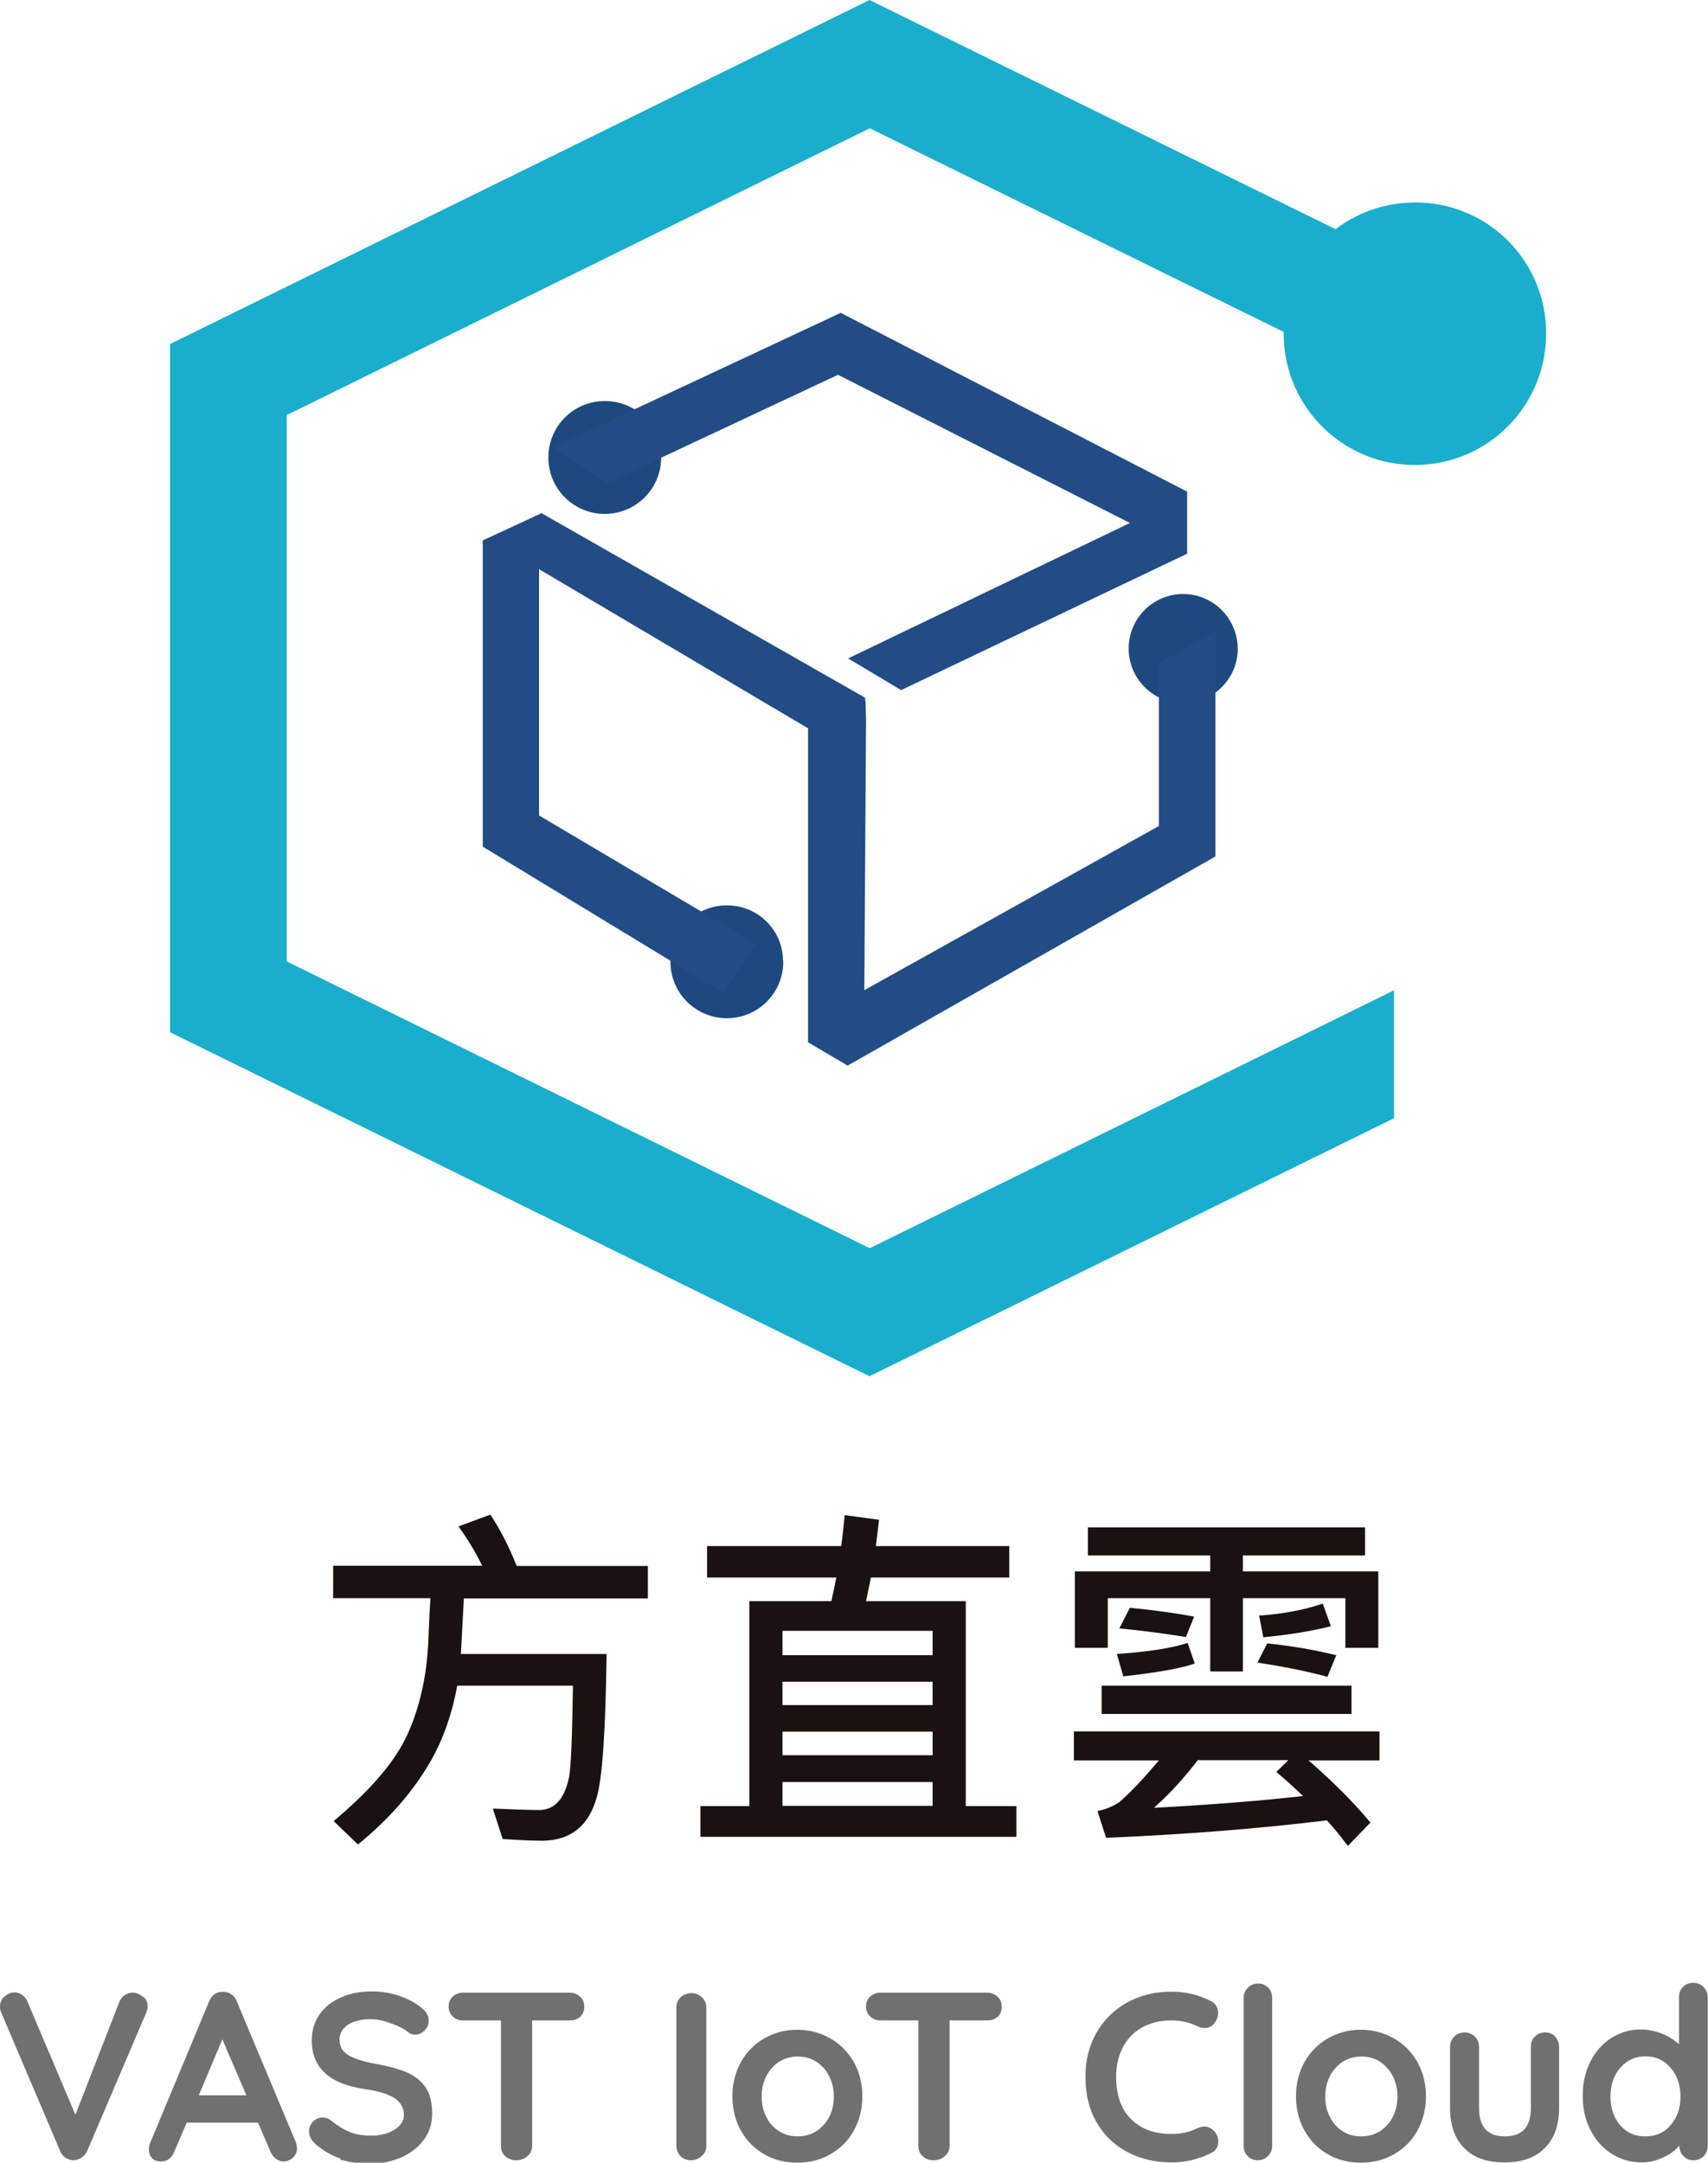
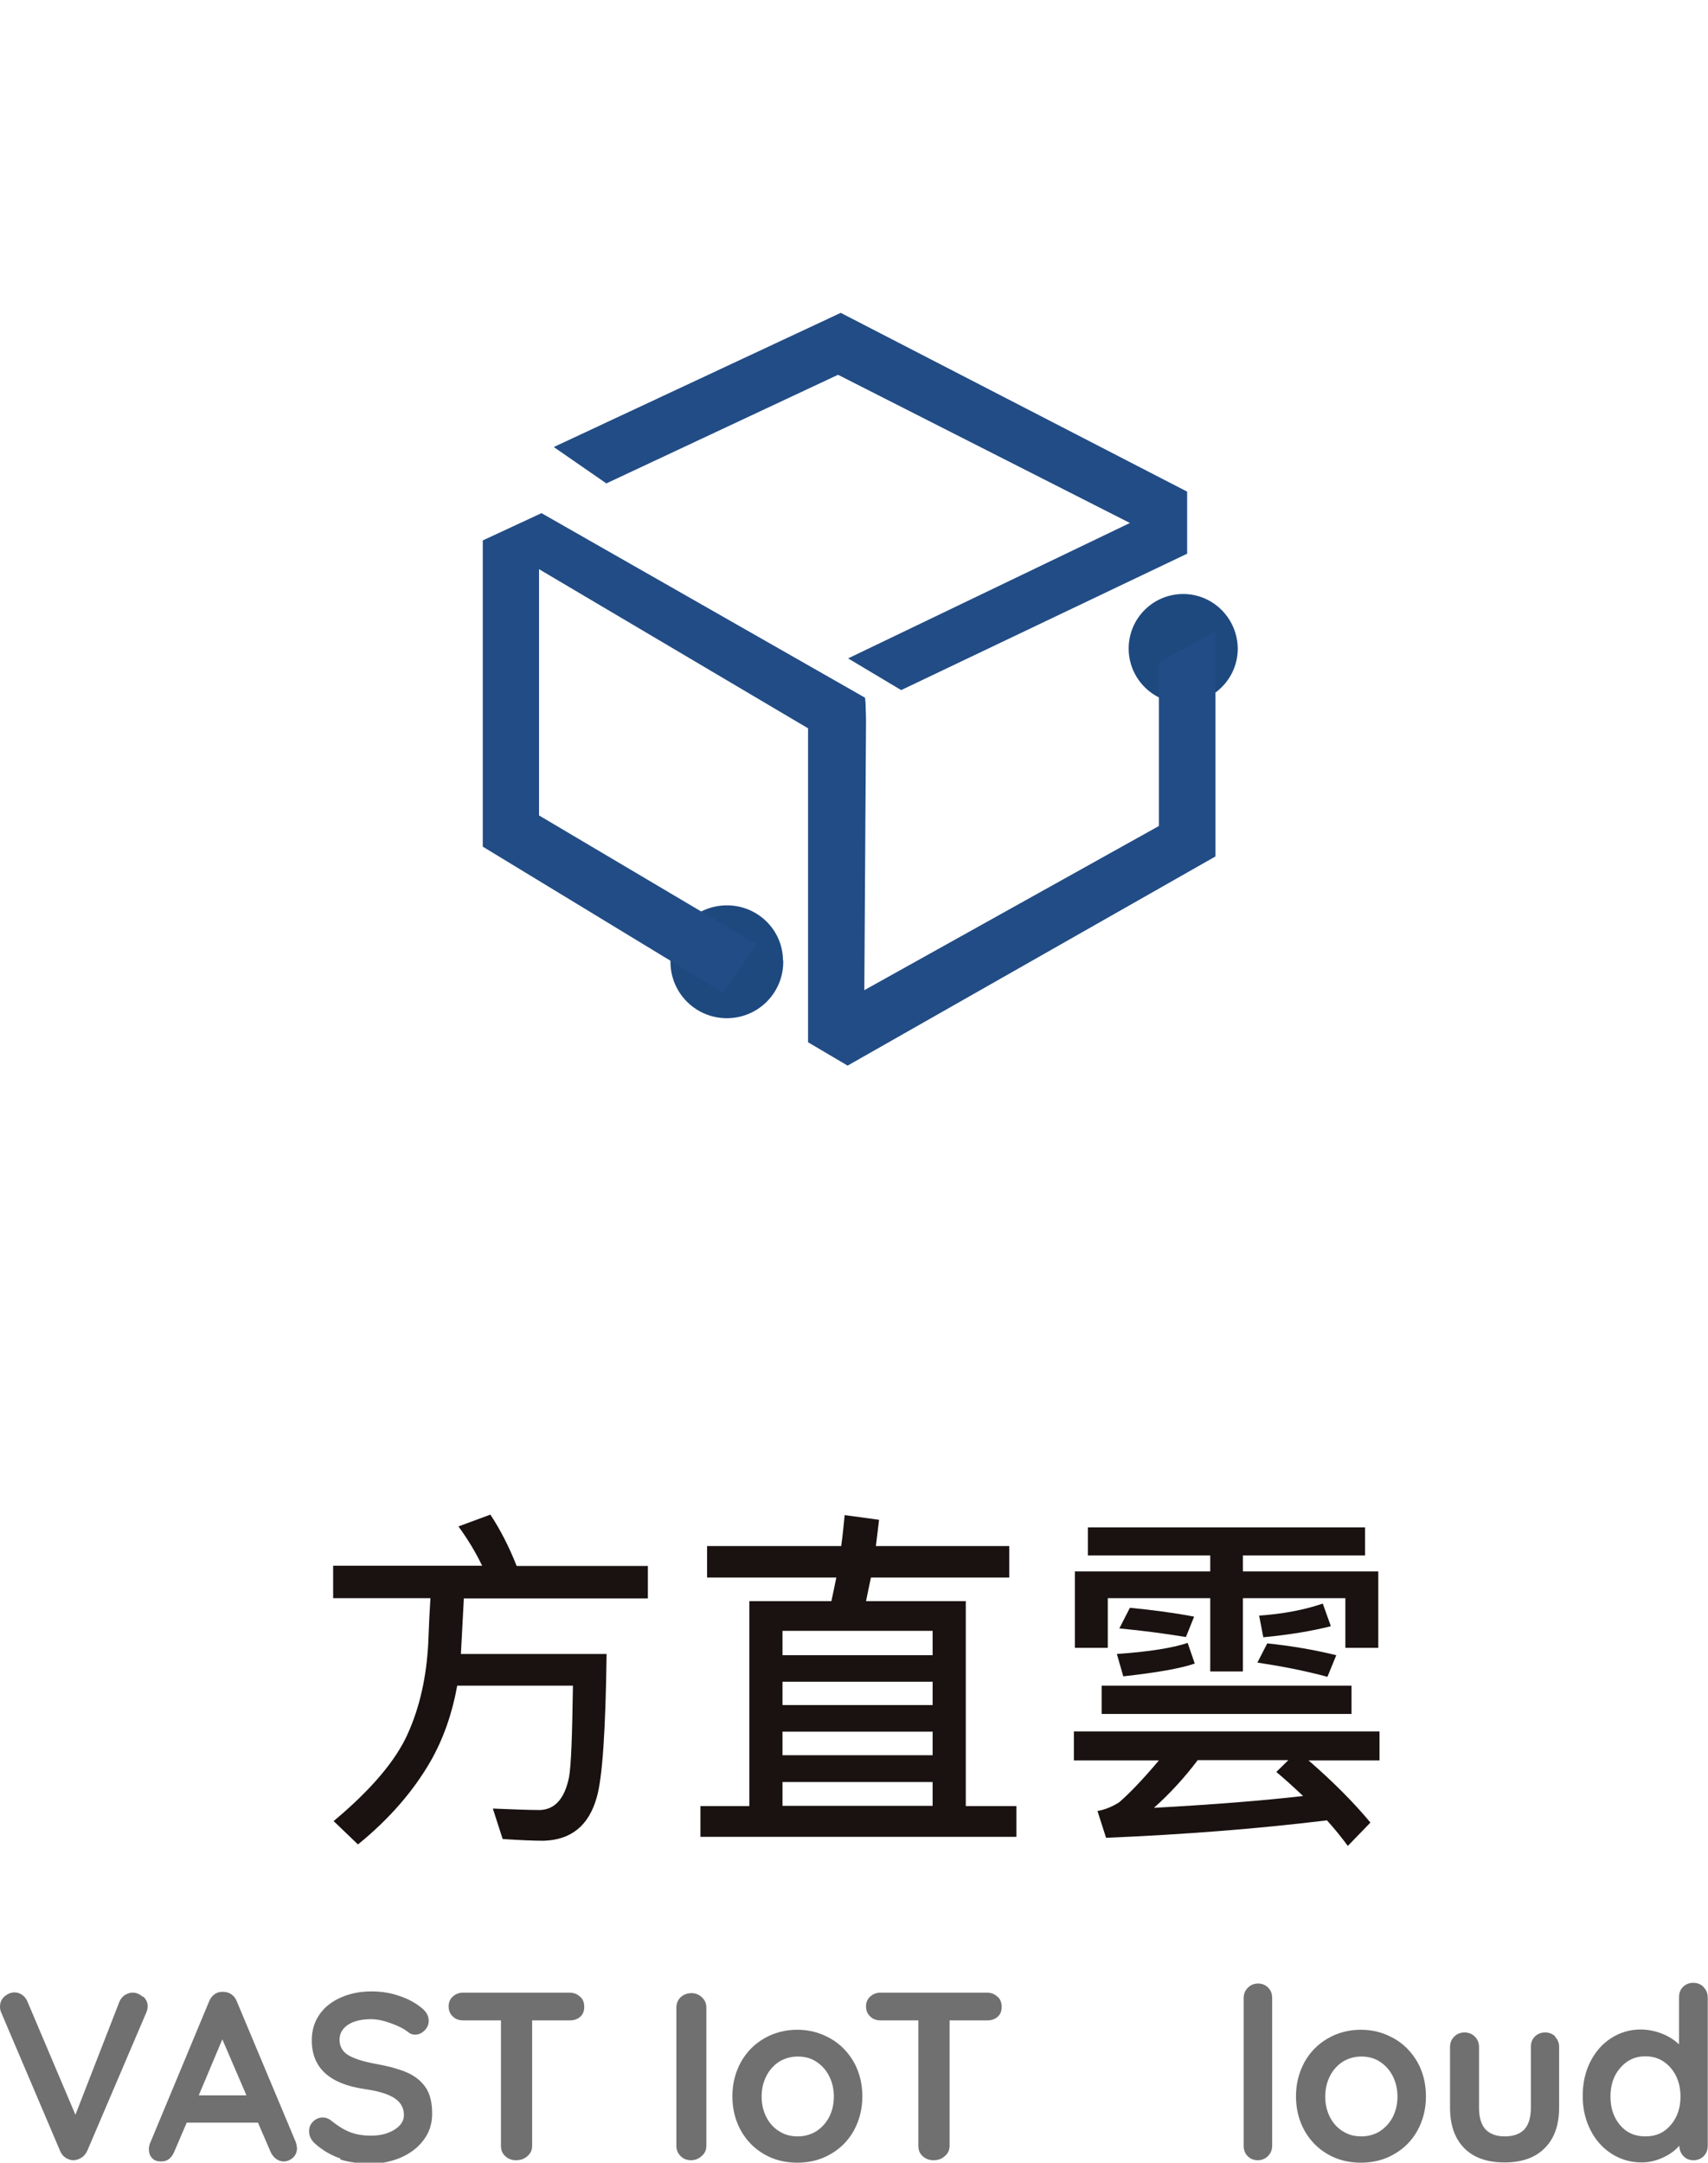
<svg xmlns="http://www.w3.org/2000/svg" id="_圖層_2" data-name="圖層_2" viewBox="0 0 69.52 88">
  <defs>
    <style>
      .cls-1 {
        fill: #1aaecd;
      }

      .cls-2 {
        isolation: isolate;
      }

      .cls-3 {
        fill: #717070;
      }

      .cls-4 {
        fill: #191210;
      }

      .cls-5 {
        fill: #1e497f;
      }

      .cls-6 {
        fill: #224c85;
      }
    </style>
  </defs>
  <g id="_圖層_1-2" data-name="圖層_1">
    <g id="logo-VastIoT">
      <g id="Group_10848">
-         <path id="Path_22339" class="cls-1" d="M56.75,40.29l-21.35,10.5-23.73-11.67v-22.23l23.73-11.67,21.35,10.5v-5.22L35.39,0,6.92,14v28l28.47,14,21.35-10.5v-5.22Z" />
-         <path id="Path_22340" class="cls-1" d="M62.93,13.49c.05,2.95-2.3,5.38-5.25,5.43,0,0,0,0,0,0-2.95.05-5.38-2.3-5.43-5.25h0c-.05-2.95,2.3-5.38,5.25-5.43h.09c2.92-.02,5.31,2.33,5.34,5.25h0" />
        <path id="Path_22341" class="cls-5" d="M50.38,26.41c-.01,1.22-1.01,2.21-2.24,2.2,0,0,0,0,0,0-1.22-.01-2.21-1.01-2.2-2.24,0,0,0,0,0,0,.01-1.22,1-2.2,2.22-2.2,1.23,0,2.22,1.01,2.22,2.24h0" />
        <path id="Path_22342" class="cls-6" d="M35.25,29.28l-1.31-1.04-1.05,1.25v12.92l1.61.95,14.97-8.51v-9.15l-2.3,1.26v6.65l-11.99,6.68" />
-         <path id="Path_22343" class="cls-5" d="M26.91,18.56c.03,1.27-.97,2.32-2.24,2.35,0,0,0,0,0,0-1.27.03-2.32-.97-2.35-2.24-.03-1.27.97-2.32,2.24-2.35h.06c1.25-.01,2.28.99,2.29,2.24h0" />
        <path id="Path_22344" class="cls-5" d="M31.88,39.08c.03,1.27-.97,2.32-2.24,2.35,0,0,0,0,0,0-1.27.03-2.32-.97-2.35-2.24h0c-.03-1.27.97-2.32,2.24-2.35h0s.05,0,.05,0c1.25-.01,2.28.99,2.29,2.24" />
        <path id="Path_22345" class="cls-6" d="M48.33,20.01l-14.11-7.28-11.68,5.46,2.14,1.48,9.43-4.42,11.88,6.03-11.47,5.51,2.16,1.29,11.64-5.55v-2.52Z" />
        <path id="Path_22346" class="cls-6" d="M33.45,29.96l1.8-.69-.02-.67-.02-.21-13.17-7.51-2.39,1.11v12.46l9.79,5.95,1.35-1.98-8.85-5.24v-10.02l11.5,6.8Z" />
      </g>
      <g id="Component_5_2">
        <g id="_方直雲" data-name="方直雲" class="cls-2">
          <g class="cls-2">
            <path class="cls-4" d="M19.63,63.72c-.27-.56-.59-1.09-.97-1.61l1.3-.48c.39.59.75,1.28,1.07,2.09h5.34v1.32h-7.49l-.12,2.26h5.93c-.04,3.1-.17,5.04-.4,5.83-.32,1.15-1.04,1.74-2.17,1.77-.46,0-1.02-.03-1.66-.07l-.4-1.24c.76.03,1.41.06,1.93.06.6-.03.99-.46,1.17-1.33.09-.49.13-1.74.16-3.73h-4.71c-.2,1.11-.55,2.13-1.07,3.05-.71,1.24-1.7,2.38-2.97,3.41l-.99-.95c1.53-1.28,2.53-2.46,3.02-3.56.49-1.09.76-2.32.83-3.67.03-.79.06-1.41.09-1.84h-3.96v-1.32h6.06Z" />
            <path class="cls-4" d="M34.24,62.9c.06-.42.1-.84.14-1.25l1.4.19c-.04.37-.09.72-.13,1.07h5.43v1.28h-5.63c-.07.33-.14.65-.2.96h4.06v8.34h2.06v1.25h-12.86v-1.25h1.99v-8.34h3.34c.07-.33.14-.65.2-.96h-5.26v-1.28h5.46ZM37.96,67.35v-.99h-6.11v.99h6.11ZM37.96,69.38v-.95h-6.11v.95h6.11ZM37.96,71.42v-.96h-6.11v.96h6.11ZM37.96,73.48v-.97h-6.11v.97h6.11Z" />
            <path class="cls-4" d="M56.15,70.45v1.18h-2.89c.98.85,1.83,1.7,2.52,2.53l-.92.95c-.26-.35-.53-.69-.85-1.04-2.88.35-5.88.58-8.99.71l-.35-1.09c.33-.06.63-.19.89-.36.4-.35.95-.91,1.61-1.7h-3.46v-1.18h12.43ZM55.56,62.15v1.14h-4.97v.65h5.51v3.11h-1.34v-2.02h-4.17v2.98h-1.33v-2.98h-4.17v2.02h-1.34v-3.11h5.51v-.65h-4.98v-1.14h11.28ZM55.01,68.59v1.15h-10.17v-1.15h10.17ZM48.63,67.69c-.58.2-1.55.37-2.91.52l-.26-.91c1.32-.09,2.29-.25,2.88-.45l.29.84ZM48.6,65.79l-.33.82c-.86-.14-1.76-.26-2.71-.35l.43-.84c.91.09,1.77.2,2.61.36ZM46.98,73.56c2.38-.13,4.39-.29,6.06-.48-.35-.33-.71-.66-1.09-.98l.49-.48h-3.69c-.52.69-1.11,1.34-1.77,1.93ZM54.39,67.35l-.36.88c-.92-.25-1.87-.43-2.85-.58l.4-.78c.98.1,1.91.26,2.81.48ZM51.25,65.74c.97-.07,1.83-.23,2.59-.49l.33.92c-.78.2-1.7.35-2.75.45l-.17-.88Z" />
          </g>
        </g>
        <g id="VAST_IoT_Cloud" class="cls-2">
          <g class="cls-2">
            <path class="cls-3" d="M5.83,81.24c.12.11.18.24.18.4,0,.08-.02.17-.06.26l-2.4,5.62c-.06.12-.14.22-.24.28s-.21.1-.33.1c-.11,0-.21-.04-.31-.1-.09-.06-.17-.15-.22-.27L.05,81.89c-.03-.06-.05-.15-.05-.24,0-.18.07-.32.19-.42s.26-.16.4-.16c.11,0,.21.03.31.1.1.07.17.16.22.28l1.95,4.6,1.79-4.6c.05-.12.13-.21.22-.27.1-.06.2-.1.31-.1.16,0,.3.06.42.17Z" />
            <path class="cls-3" d="M12.09,87.38c0,.17-.05.31-.16.41s-.24.16-.38.16c-.12,0-.22-.04-.32-.11-.09-.07-.17-.17-.22-.29l-.51-1.18h-2.9l-.51,1.19c-.05.12-.12.22-.21.29s-.2.1-.31.1c-.17,0-.3-.04-.38-.14-.09-.09-.13-.21-.13-.37,0-.06.01-.12.03-.19l2.42-5.81c.05-.13.13-.23.23-.3s.22-.1.35-.09c.12,0,.23.03.33.1.1.07.17.16.22.29l2.39,5.7c.03.08.05.16.05.23ZM8.08,85.26h1.95l-.98-2.28-.96,2.28Z" />
            <path class="cls-3" d="M13.86,87.83c-.36-.12-.7-.31-1.02-.59-.18-.16-.26-.33-.26-.52,0-.15.05-.28.16-.39.11-.11.24-.17.4-.17.12,0,.23.04.33.12.26.21.51.37.76.47.25.1.54.15.88.15.36,0,.68-.08.94-.24s.39-.36.39-.6c0-.29-.13-.52-.39-.69-.26-.17-.67-.29-1.23-.37-1.42-.21-2.13-.87-2.13-1.98,0-.41.11-.76.32-1.06s.51-.53.88-.69c.37-.16.78-.24,1.23-.24.41,0,.79.06,1.15.19.36.12.66.29.9.49.19.15.28.32.28.52,0,.15-.06.28-.17.39-.11.11-.24.17-.39.17-.1,0-.18-.03-.26-.09-.17-.14-.4-.26-.71-.37-.3-.11-.57-.17-.81-.17-.41,0-.72.08-.95.23-.22.15-.34.35-.34.6,0,.28.12.49.35.63.23.14.59.26,1.08.35.56.1,1,.22,1.34.37.33.15.58.36.75.62s.25.61.25,1.05c0,.41-.12.77-.35,1.07-.23.31-.54.54-.92.71-.38.16-.79.25-1.23.25-.47,0-.88-.06-1.24-.17Z" />
            <path class="cls-3" d="M23.62,81.25c.11.1.16.24.16.41s-.05.3-.16.4-.25.15-.43.15h-1.53v5.1c0,.17-.06.31-.19.42-.12.11-.27.17-.46.17s-.33-.06-.45-.17-.17-.25-.17-.42v-5.1h-1.53c-.18,0-.32-.05-.43-.16-.11-.1-.17-.24-.17-.41s.06-.3.17-.4c.11-.1.25-.16.42-.16h4.32c.17,0,.32.05.43.16Z" />
            <path class="cls-3" d="M28.56,87.73c-.12.11-.27.17-.43.17-.18,0-.32-.06-.43-.17-.11-.11-.17-.25-.17-.42v-5.62c0-.17.06-.31.17-.42.12-.11.27-.17.45-.17.16,0,.3.06.42.17.12.11.18.25.18.42v5.62c0,.17-.06.31-.19.42Z" />
            <path class="cls-3" d="M34.75,86.7c-.23.41-.55.73-.96.96-.4.23-.85.34-1.34.34s-.94-.11-1.34-.34-.72-.55-.95-.96c-.23-.41-.35-.88-.35-1.4s.12-.98.35-1.4c.23-.41.55-.73.95-.96s.85-.35,1.34-.35.93.12,1.34.35c.41.23.72.55.96.96.23.41.35.88.35,1.4s-.12.98-.35,1.4ZM33.74,84.46c-.13-.25-.31-.44-.53-.58-.22-.14-.47-.2-.74-.2s-.52.07-.74.2c-.22.14-.4.33-.53.58-.13.25-.2.53-.2.85s.07.6.2.85c.13.25.31.44.53.57.22.14.47.2.74.2s.52-.07.74-.2c.22-.14.4-.33.53-.57.13-.25.2-.53.2-.85s-.07-.6-.2-.85Z" />
            <path class="cls-3" d="M40.61,81.25c.11.1.16.24.16.41s-.05.3-.16.4-.25.15-.43.15h-1.53v5.1c0,.17-.06.31-.19.42-.12.11-.27.17-.46.17s-.33-.06-.45-.17-.17-.25-.17-.42v-5.1h-1.53c-.18,0-.32-.05-.43-.16-.11-.1-.17-.24-.17-.41s.06-.3.17-.4c.11-.1.25-.16.42-.16h4.32c.17,0,.32.05.43.16Z" />
-             <path class="cls-3" d="M49.58,81.92c0,.14-.05.27-.15.4-.1.14-.24.2-.4.2-.11,0-.22-.03-.33-.09-.32-.15-.66-.22-1.03-.22-.45,0-.85.1-1.19.29-.34.19-.6.46-.78.81-.18.35-.27.74-.27,1.19,0,.77.21,1.34.62,1.74.41.4.95.59,1.62.59.4,0,.74-.07,1.03-.22.12-.05.22-.08.31-.08.17,0,.31.07.43.21.1.12.15.26.15.4,0,.1-.03.2-.08.28s-.13.15-.22.19c-.51.25-1.04.38-1.61.38-.63,0-1.22-.13-1.75-.4-.53-.27-.96-.67-1.27-1.19-.32-.53-.48-1.16-.48-1.91,0-.66.15-1.25.45-1.78.3-.52.72-.94,1.25-1.23.53-.29,1.13-.44,1.8-.44.58,0,1.11.13,1.6.38.2.1.3.27.3.5Z" />
            <path class="cls-3" d="M51.61,87.73c-.11.11-.25.17-.42.17s-.3-.06-.41-.17-.16-.25-.16-.42v-6.01c0-.17.06-.31.17-.42.11-.11.25-.17.42-.17s.3.06.41.17c.11.11.16.25.16.42v6.01c0,.17-.06.31-.17.42Z" />
            <path class="cls-3" d="M57.69,86.7c-.23.41-.55.73-.96.96-.4.23-.85.34-1.34.34s-.94-.11-1.34-.34-.72-.55-.95-.96c-.23-.41-.35-.88-.35-1.4s.12-.98.35-1.4c.23-.41.55-.73.95-.96s.85-.35,1.34-.35.93.12,1.34.35c.41.23.72.55.96.96.23.41.35.88.35,1.4s-.12.98-.35,1.4ZM56.68,84.46c-.13-.25-.31-.44-.53-.58-.22-.14-.47-.2-.74-.2s-.52.07-.74.2c-.22.14-.4.33-.53.58-.13.25-.2.53-.2.85s.07.6.2.85c.13.25.31.44.53.57.22.14.47.2.74.2s.52-.07.74-.2c.22-.14.4-.33.53-.57.13-.25.2-.53.2-.85s-.07-.6-.2-.85Z" />
            <path class="cls-3" d="M63.29,82.87c.11.11.17.25.17.42v2.47c0,.7-.19,1.25-.58,1.64-.39.4-.94.59-1.65.59s-1.26-.2-1.64-.59c-.38-.39-.57-.94-.57-1.64v-2.47c0-.17.06-.31.17-.42.11-.11.25-.17.42-.17s.31.06.42.17c.11.11.17.25.17.42v2.47c0,.4.09.69.26.88.18.19.44.29.79.29s.62-.1.8-.29c.17-.19.26-.48.26-.88v-2.47c0-.17.05-.31.16-.42.11-.11.25-.17.42-.17s.31.06.42.17Z" />
            <path class="cls-3" d="M69.35,80.87c.11.11.16.25.16.43v6.01c0,.17-.06.31-.16.42-.11.11-.25.17-.42.17s-.31-.06-.41-.17c-.11-.11-.16-.25-.17-.42-.16.19-.38.35-.66.48-.28.13-.57.2-.87.2-.45,0-.85-.12-1.22-.35-.36-.23-.65-.55-.86-.96s-.32-.87-.32-1.39.1-.98.31-1.4c.21-.41.49-.73.85-.96.36-.23.76-.35,1.19-.35.31,0,.6.06.88.17s.5.26.69.43v-1.91c0-.17.05-.31.16-.42s.25-.17.42-.17.31.06.42.17ZM68,86.47c.27-.31.4-.7.4-1.16s-.13-.86-.4-1.17c-.27-.31-.61-.47-1.03-.47s-.75.16-1.02.47c-.27.31-.4.7-.4,1.17s.13.85.39,1.16c.26.31.6.46,1.03.46s.77-.15,1.03-.46Z" />
          </g>
        </g>
      </g>
    </g>
  </g>
</svg>